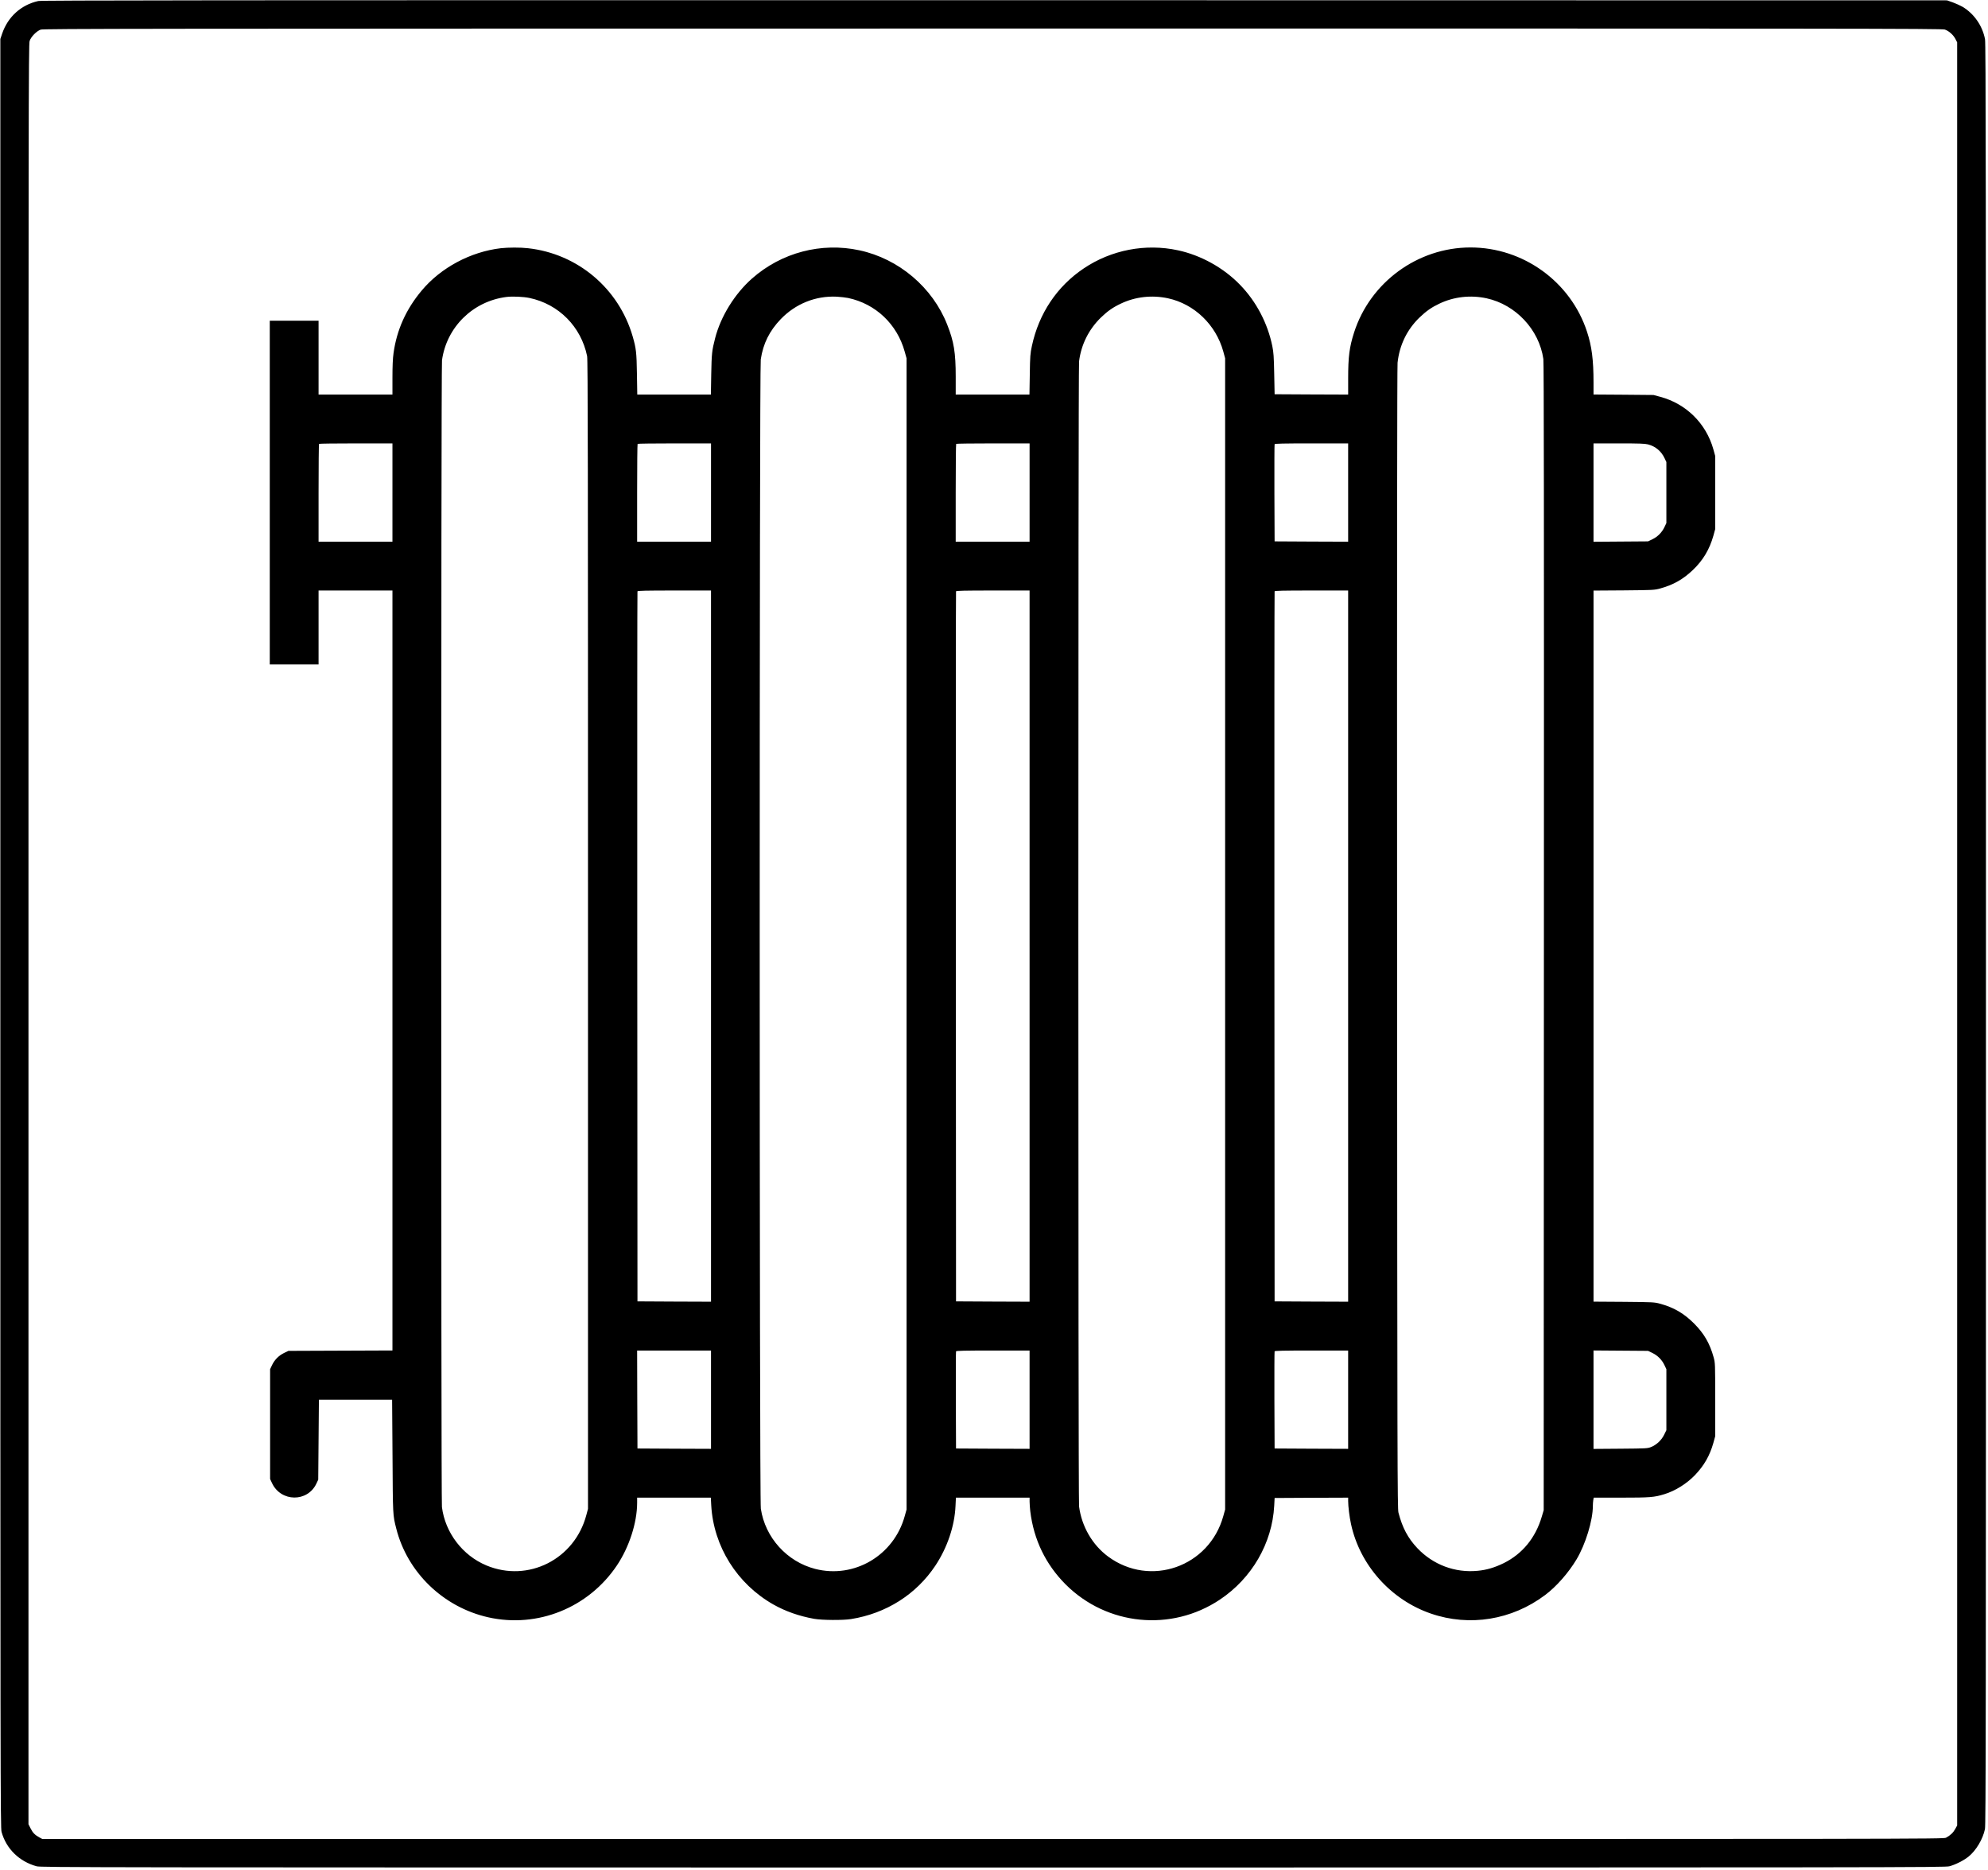
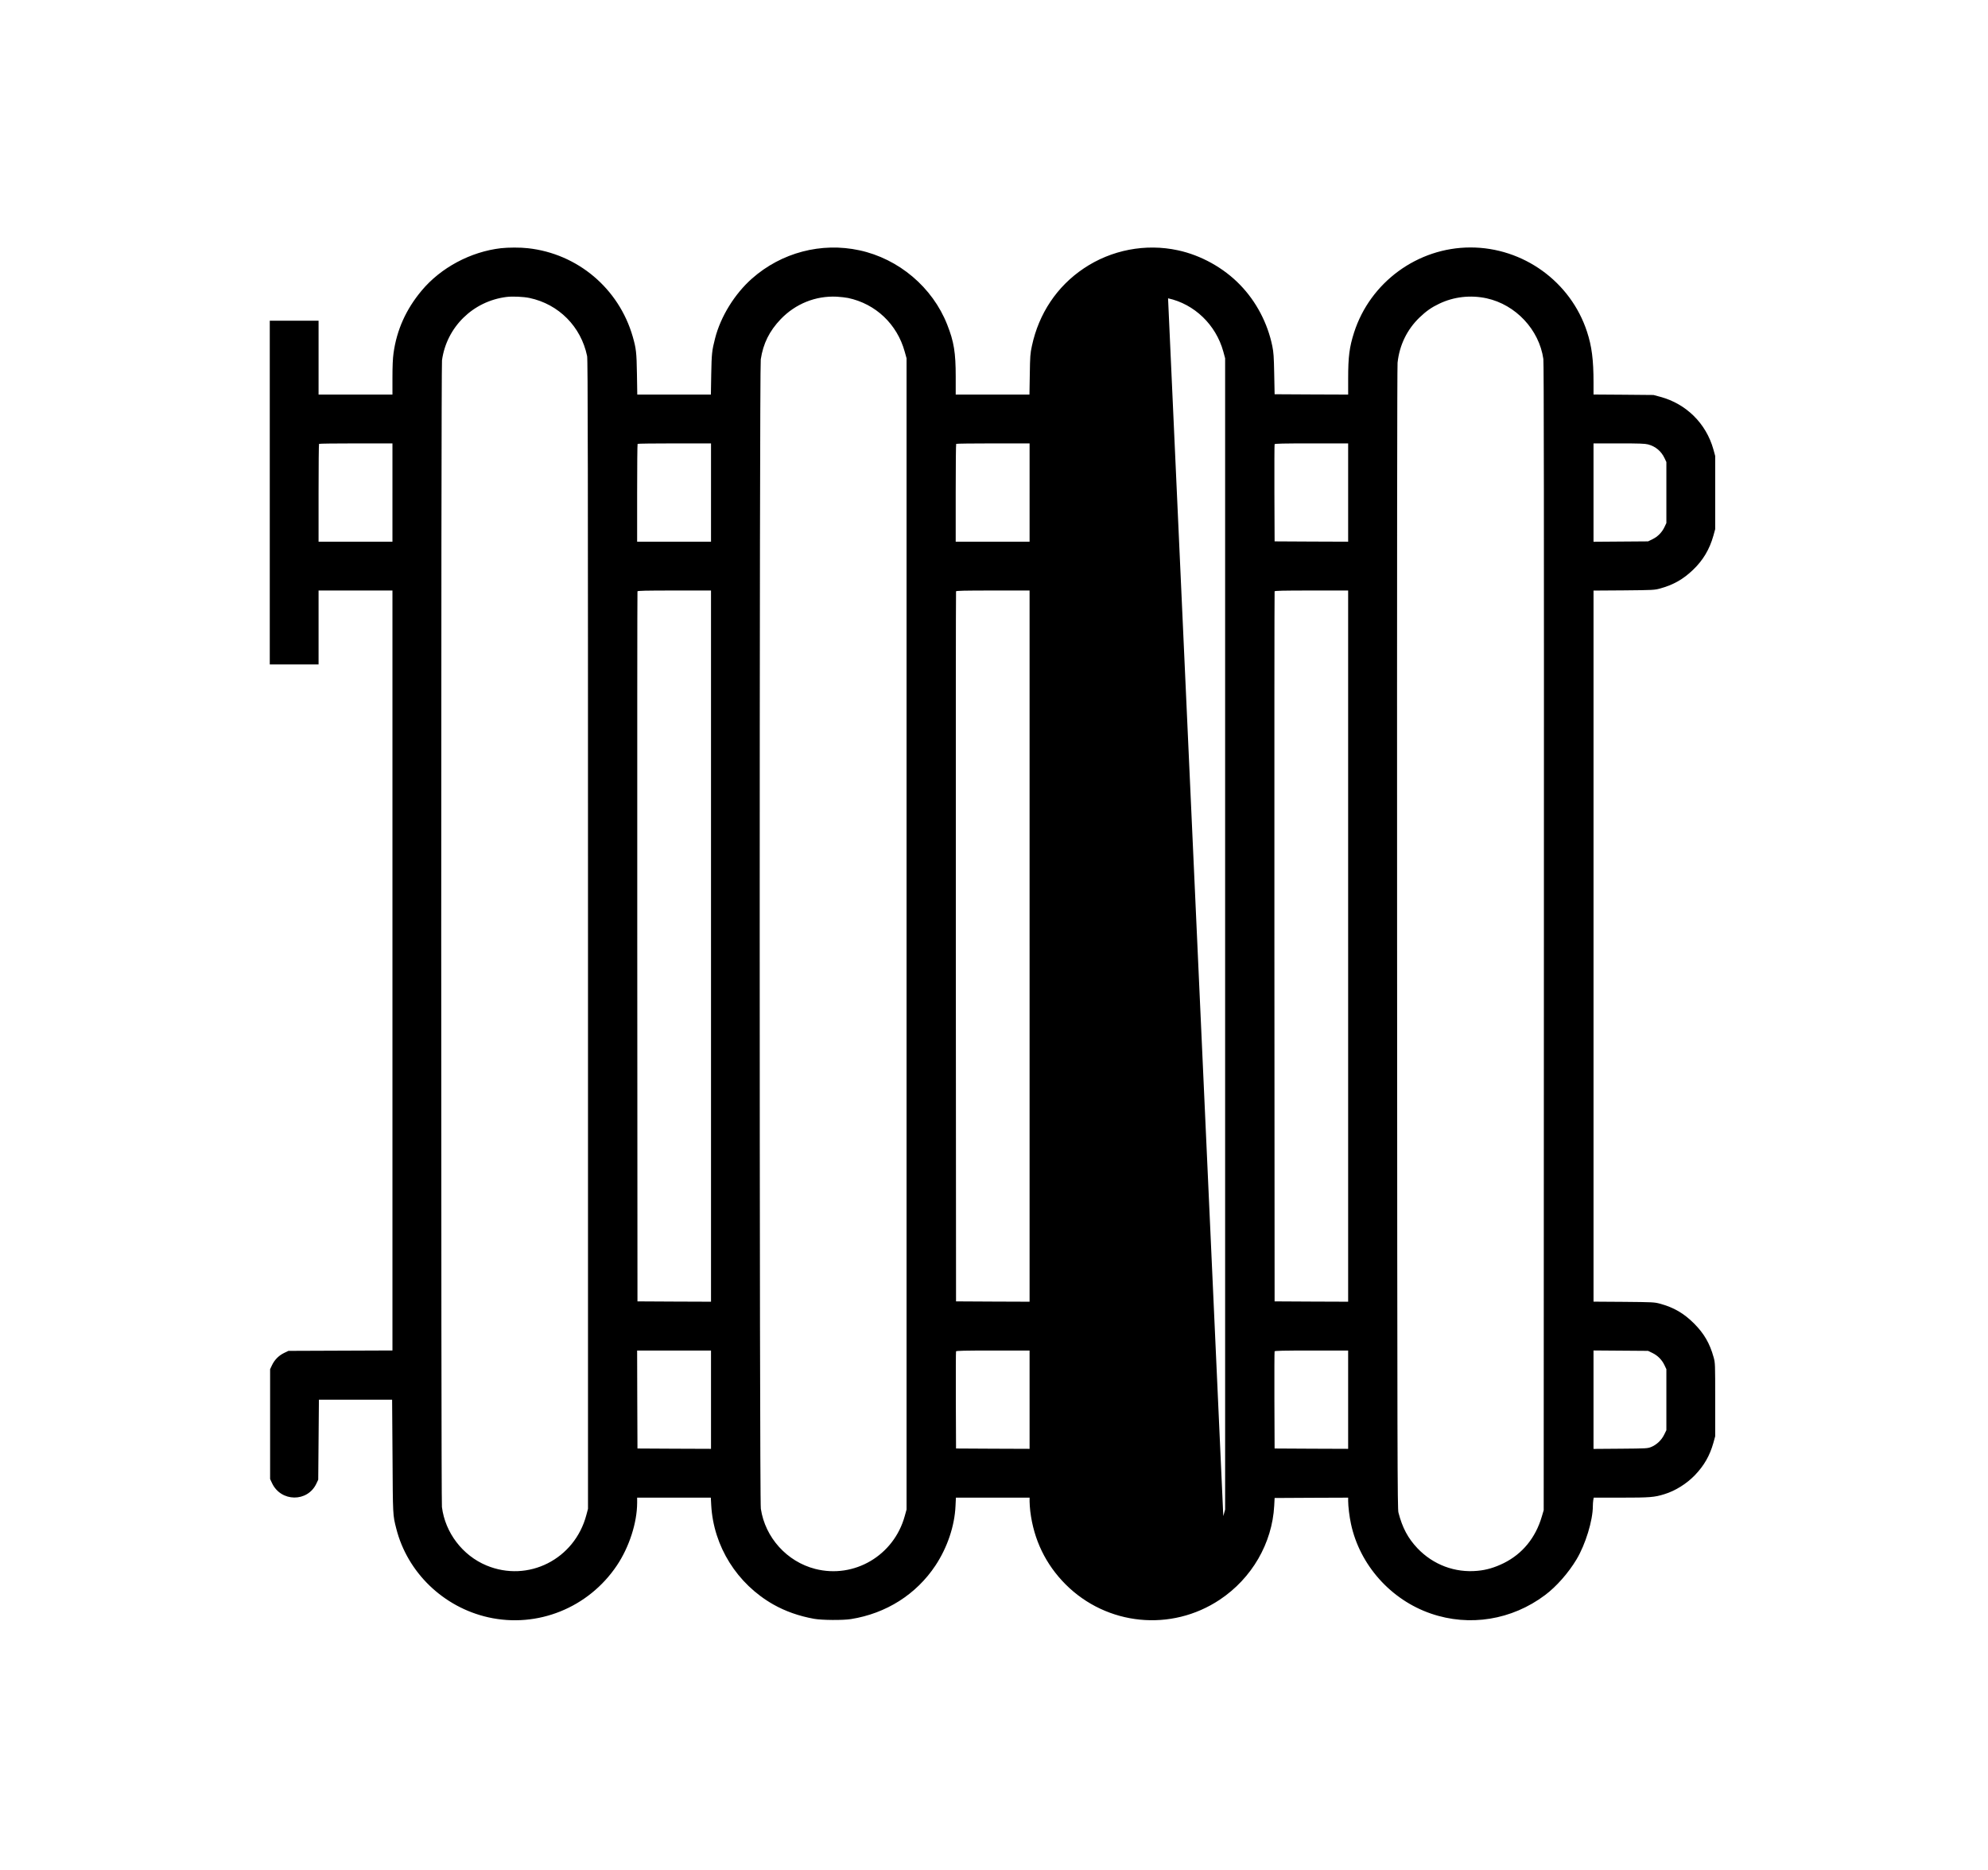
<svg xmlns="http://www.w3.org/2000/svg" version="1.0" width="2933pt" height="2758pt" viewBox="0 0 2933 2758" preserveAspectRatio="xMidYMid meet">
  <g transform="translate(0,2758) scale(0.1,-0.1)" fill="#000000" stroke="none">
-     <path d="M565 27565 c-253 -56 -448 -232 -533 -480 l-27 -80 0 -13190 c0 -12644 1 -13193 18 -13255 68 -248 261 -437 517 -507 62 -17 684 -18 14110 -18 13360 0 14048 1 14110 18 88 23 213 86 282 142 112 90 213 259 243 407 13 69 15 1396 15 13202 0 11279 -2 13135 -14 13198 -38 198 -160 374 -330 477 -31 18 -95 47 -143 65 l-88 31 -14050 2 c-11628 1 -14060 -1 -14110 -12z m28128 -421 c60 -20 126 -79 157 -140 l25 -49 0 -13150 0 -13150 -29 -53 c-30 -54 -72 -94 -136 -128 -34 -19 -334 -19 -14060 -19 l-14025 0 -41 22 c-67 36 -101 70 -133 135 l-31 61 0 13127 c0 12255 1 13130 17 13176 21 63 102 145 163 167 41 14 1317 15 14046 16 12717 1 14005 0 14047 -15z" />
-     <path d="M7390 23919 c-446 -52 -886 -286 -1169 -625 -231 -276 -368 -581 -415 -923 -11 -77 -16 -190 -16 -361 l0 -250 -545 0 -545 0 0 545 0 545 -360 0 -360 0 0 -2535 0 -2535 360 0 360 0 0 545 0 545 545 0 545 0 0 -5605 0 -5604 -768 -3 -767 -3 -66 -32 c-79 -39 -140 -102 -177 -181 l-27 -57 0 -810 0 -810 28 -60 c131 -281 525 -285 655 -7 l27 57 5 590 5 590 540 0 540 0 6 -835 c5 -881 4 -864 55 -1065 164 -649 695 -1161 1358 -1310 727 -163 1479 141 1898 766 181 270 297 629 298 922 l0 77 543 0 544 0 6 -112 c34 -607 381 -1160 917 -1464 180 -101 375 -170 600 -211 117 -21 427 -23 545 -4 520 83 963 364 1246 790 175 264 283 583 296 878 l6 123 543 0 544 0 0 -58 c0 -32 5 -96 10 -142 51 -420 227 -784 521 -1079 609 -609 1559 -703 2275 -226 473 315 773 832 803 1385 l6 115 543 3 542 2 0 -50 c0 -78 19 -235 42 -339 130 -605 587 -1118 1179 -1321 569 -196 1194 -95 1684 273 166 124 345 327 464 526 132 220 241 574 241 787 0 27 3 66 6 86 l7 38 402 0 c426 0 492 5 640 51 161 49 329 154 452 282 135 141 218 287 271 474 l27 98 0 540 c0 533 0 541 -23 625 -56 203 -140 349 -286 496 -153 153 -300 239 -506 295 -82 22 -102 23 -532 27 l-448 3 0 5244 0 5244 448 3 c431 4 450 5 532 27 197 54 342 136 486 274 150 143 245 303 302 504 l27 98 0 540 0 540 -27 98 c-107 381 -400 671 -783 774 l-100 27 -442 4 -443 3 0 177 c0 336 -26 536 -96 749 -241 738 -941 1244 -1721 1243 -778 -1 -1478 -513 -1716 -1255 -69 -216 -87 -356 -87 -677 l0 -238 -542 2 -543 3 -6 300 c-5 256 -9 316 -28 410 -69 338 -237 658 -475 903 -242 251 -577 437 -916 510 -479 104 -985 6 -1391 -267 -395 -265 -663 -666 -765 -1144 -24 -111 -27 -149 -31 -419 l-5 -298 -544 0 -544 0 0 263 c0 357 -26 518 -126 770 -216 549 -714 970 -1294 1095 -563 122 -1151 -33 -1585 -416 -256 -226 -463 -561 -545 -882 -47 -182 -51 -227 -57 -532 l-5 -298 -543 0 -543 0 -5 303 c-5 320 -12 377 -62 552 -205 711 -814 1224 -1547 1304 -112 13 -289 12 -398 0z m422 -734 c431 -91 760 -422 850 -857 11 -52 13 -1564 13 -8533 l0 -8470 -24 -90 c-172 -654 -859 -1001 -1474 -745 -353 147 -609 483 -657 862 -14 118 -14 16807 1 16914 68 490 457 872 952 934 88 11 249 4 339 -15z m4700 0 c407 -86 724 -386 836 -793 l27 -97 0 -8490 0 -8490 -27 -97 c-160 -581 -745 -926 -1321 -779 -417 107 -738 462 -802 888 -22 146 -22 16808 -1 16953 36 234 127 417 294 592 219 228 516 347 827 332 55 -3 130 -12 167 -19z m4721 -5 c389 -85 706 -390 815 -785 l27 -100 0 -8490 0 -8490 -27 -97 c-207 -749 -1079 -1055 -1699 -597 -233 172 -390 444 -429 739 -14 107 -14 16777 0 16890 31 247 143 472 323 647 96 93 176 149 290 203 217 104 462 131 700 80z m4700 0 c430 -94 775 -463 837 -895 8 -59 10 -2294 8 -8530 l-3 -8450 -28 -94 c-92 -314 -286 -550 -562 -687 -133 -65 -253 -101 -386 -113 -333 -32 -655 89 -887 333 -140 148 -222 302 -280 526 -15 60 -17 661 -20 8465 -2 5615 1 8431 7 8495 28 260 140 490 325 668 97 93 177 149 289 202 217 104 462 131 700 80z m-16143 -2865 l0 -725 -545 0 -545 0 0 718 c0 395 3 722 7 725 3 4 249 7 545 7 l538 0 0 -725z m4700 0 l0 -725 -545 0 -545 0 0 718 c0 395 3 722 7 725 3 4 249 7 545 7 l538 0 0 -725z m4700 0 l0 -725 -545 0 -545 0 0 718 c0 395 3 722 7 725 3 4 249 7 545 7 l538 0 0 -725z m4700 0 l0 -725 -542 2 -543 3 -3 710 c-1 391 0 716 3 723 3 9 122 12 545 12 l540 0 0 -725z m4425 710 c110 -29 195 -100 244 -205 l26 -55 0 -450 0 -450 -27 -57 c-37 -79 -98 -142 -177 -181 l-66 -32 -402 -3 -403 -3 0 725 0 726 373 0 c304 0 384 -3 432 -15z m-13825 -7400 l0 -5245 -542 2 -543 3 -3 5230 c-1 2877 0 5236 3 5243 3 9 122 12 545 12 l540 0 0 -5245z m4700 0 l0 -5245 -542 2 -543 3 -3 5230 c-1 2877 0 5236 3 5243 3 9 122 12 545 12 l540 0 0 -5245z m4700 0 l0 -5245 -542 2 -543 3 -3 5230 c-1 2877 0 5236 3 5243 3 9 122 12 545 12 l540 0 0 -5245z m-9400 -6690 l0 -725 -542 2 -543 3 -3 723 -2 722 545 0 545 0 0 -725z m4700 0 l0 -725 -542 2 -543 3 -3 710 c-1 391 0 716 3 723 3 9 122 12 545 12 l540 0 0 -725z m4700 0 l0 -725 -542 2 -543 3 -3 710 c-1 391 0 716 3 723 3 9 122 12 545 12 l540 0 0 -725z m4491 688 c79 -39 140 -102 177 -181 l27 -57 0 -450 0 -450 -33 -67 c-39 -80 -111 -148 -192 -181 -53 -21 -68 -22 -452 -25 l-398 -3 0 726 0 726 403 -3 402 -3 66 -32z" />
+     <path d="M7390 23919 c-446 -52 -886 -286 -1169 -625 -231 -276 -368 -581 -415 -923 -11 -77 -16 -190 -16 -361 l0 -250 -545 0 -545 0 0 545 0 545 -360 0 -360 0 0 -2535 0 -2535 360 0 360 0 0 545 0 545 545 0 545 0 0 -5605 0 -5604 -768 -3 -767 -3 -66 -32 c-79 -39 -140 -102 -177 -181 l-27 -57 0 -810 0 -810 28 -60 c131 -281 525 -285 655 -7 l27 57 5 590 5 590 540 0 540 0 6 -835 c5 -881 4 -864 55 -1065 164 -649 695 -1161 1358 -1310 727 -163 1479 141 1898 766 181 270 297 629 298 922 l0 77 543 0 544 0 6 -112 c34 -607 381 -1160 917 -1464 180 -101 375 -170 600 -211 117 -21 427 -23 545 -4 520 83 963 364 1246 790 175 264 283 583 296 878 l6 123 543 0 544 0 0 -58 c0 -32 5 -96 10 -142 51 -420 227 -784 521 -1079 609 -609 1559 -703 2275 -226 473 315 773 832 803 1385 l6 115 543 3 542 2 0 -50 c0 -78 19 -235 42 -339 130 -605 587 -1118 1179 -1321 569 -196 1194 -95 1684 273 166 124 345 327 464 526 132 220 241 574 241 787 0 27 3 66 6 86 l7 38 402 0 c426 0 492 5 640 51 161 49 329 154 452 282 135 141 218 287 271 474 l27 98 0 540 c0 533 0 541 -23 625 -56 203 -140 349 -286 496 -153 153 -300 239 -506 295 -82 22 -102 23 -532 27 l-448 3 0 5244 0 5244 448 3 c431 4 450 5 532 27 197 54 342 136 486 274 150 143 245 303 302 504 l27 98 0 540 0 540 -27 98 c-107 381 -400 671 -783 774 l-100 27 -442 4 -443 3 0 177 c0 336 -26 536 -96 749 -241 738 -941 1244 -1721 1243 -778 -1 -1478 -513 -1716 -1255 -69 -216 -87 -356 -87 -677 l0 -238 -542 2 -543 3 -6 300 c-5 256 -9 316 -28 410 -69 338 -237 658 -475 903 -242 251 -577 437 -916 510 -479 104 -985 6 -1391 -267 -395 -265 -663 -666 -765 -1144 -24 -111 -27 -149 -31 -419 l-5 -298 -544 0 -544 0 0 263 c0 357 -26 518 -126 770 -216 549 -714 970 -1294 1095 -563 122 -1151 -33 -1585 -416 -256 -226 -463 -561 -545 -882 -47 -182 -51 -227 -57 -532 l-5 -298 -543 0 -543 0 -5 303 c-5 320 -12 377 -62 552 -205 711 -814 1224 -1547 1304 -112 13 -289 12 -398 0z m422 -734 c431 -91 760 -422 850 -857 11 -52 13 -1564 13 -8533 l0 -8470 -24 -90 c-172 -654 -859 -1001 -1474 -745 -353 147 -609 483 -657 862 -14 118 -14 16807 1 16914 68 490 457 872 952 934 88 11 249 4 339 -15z m4700 0 c407 -86 724 -386 836 -793 l27 -97 0 -8490 0 -8490 -27 -97 c-160 -581 -745 -926 -1321 -779 -417 107 -738 462 -802 888 -22 146 -22 16808 -1 16953 36 234 127 417 294 592 219 228 516 347 827 332 55 -3 130 -12 167 -19z m4721 -5 c389 -85 706 -390 815 -785 l27 -100 0 -8490 0 -8490 -27 -97 z m4700 0 c430 -94 775 -463 837 -895 8 -59 10 -2294 8 -8530 l-3 -8450 -28 -94 c-92 -314 -286 -550 -562 -687 -133 -65 -253 -101 -386 -113 -333 -32 -655 89 -887 333 -140 148 -222 302 -280 526 -15 60 -17 661 -20 8465 -2 5615 1 8431 7 8495 28 260 140 490 325 668 97 93 177 149 289 202 217 104 462 131 700 80z m-16143 -2865 l0 -725 -545 0 -545 0 0 718 c0 395 3 722 7 725 3 4 249 7 545 7 l538 0 0 -725z m4700 0 l0 -725 -545 0 -545 0 0 718 c0 395 3 722 7 725 3 4 249 7 545 7 l538 0 0 -725z m4700 0 l0 -725 -545 0 -545 0 0 718 c0 395 3 722 7 725 3 4 249 7 545 7 l538 0 0 -725z m4700 0 l0 -725 -542 2 -543 3 -3 710 c-1 391 0 716 3 723 3 9 122 12 545 12 l540 0 0 -725z m4425 710 c110 -29 195 -100 244 -205 l26 -55 0 -450 0 -450 -27 -57 c-37 -79 -98 -142 -177 -181 l-66 -32 -402 -3 -403 -3 0 725 0 726 373 0 c304 0 384 -3 432 -15z m-13825 -7400 l0 -5245 -542 2 -543 3 -3 5230 c-1 2877 0 5236 3 5243 3 9 122 12 545 12 l540 0 0 -5245z m4700 0 l0 -5245 -542 2 -543 3 -3 5230 c-1 2877 0 5236 3 5243 3 9 122 12 545 12 l540 0 0 -5245z m4700 0 l0 -5245 -542 2 -543 3 -3 5230 c-1 2877 0 5236 3 5243 3 9 122 12 545 12 l540 0 0 -5245z m-9400 -6690 l0 -725 -542 2 -543 3 -3 723 -2 722 545 0 545 0 0 -725z m4700 0 l0 -725 -542 2 -543 3 -3 710 c-1 391 0 716 3 723 3 9 122 12 545 12 l540 0 0 -725z m4700 0 l0 -725 -542 2 -543 3 -3 710 c-1 391 0 716 3 723 3 9 122 12 545 12 l540 0 0 -725z m4491 688 c79 -39 140 -102 177 -181 l27 -57 0 -450 0 -450 -33 -67 c-39 -80 -111 -148 -192 -181 -53 -21 -68 -22 -452 -25 l-398 -3 0 726 0 726 403 -3 402 -3 66 -32z" />
  </g>
</svg>